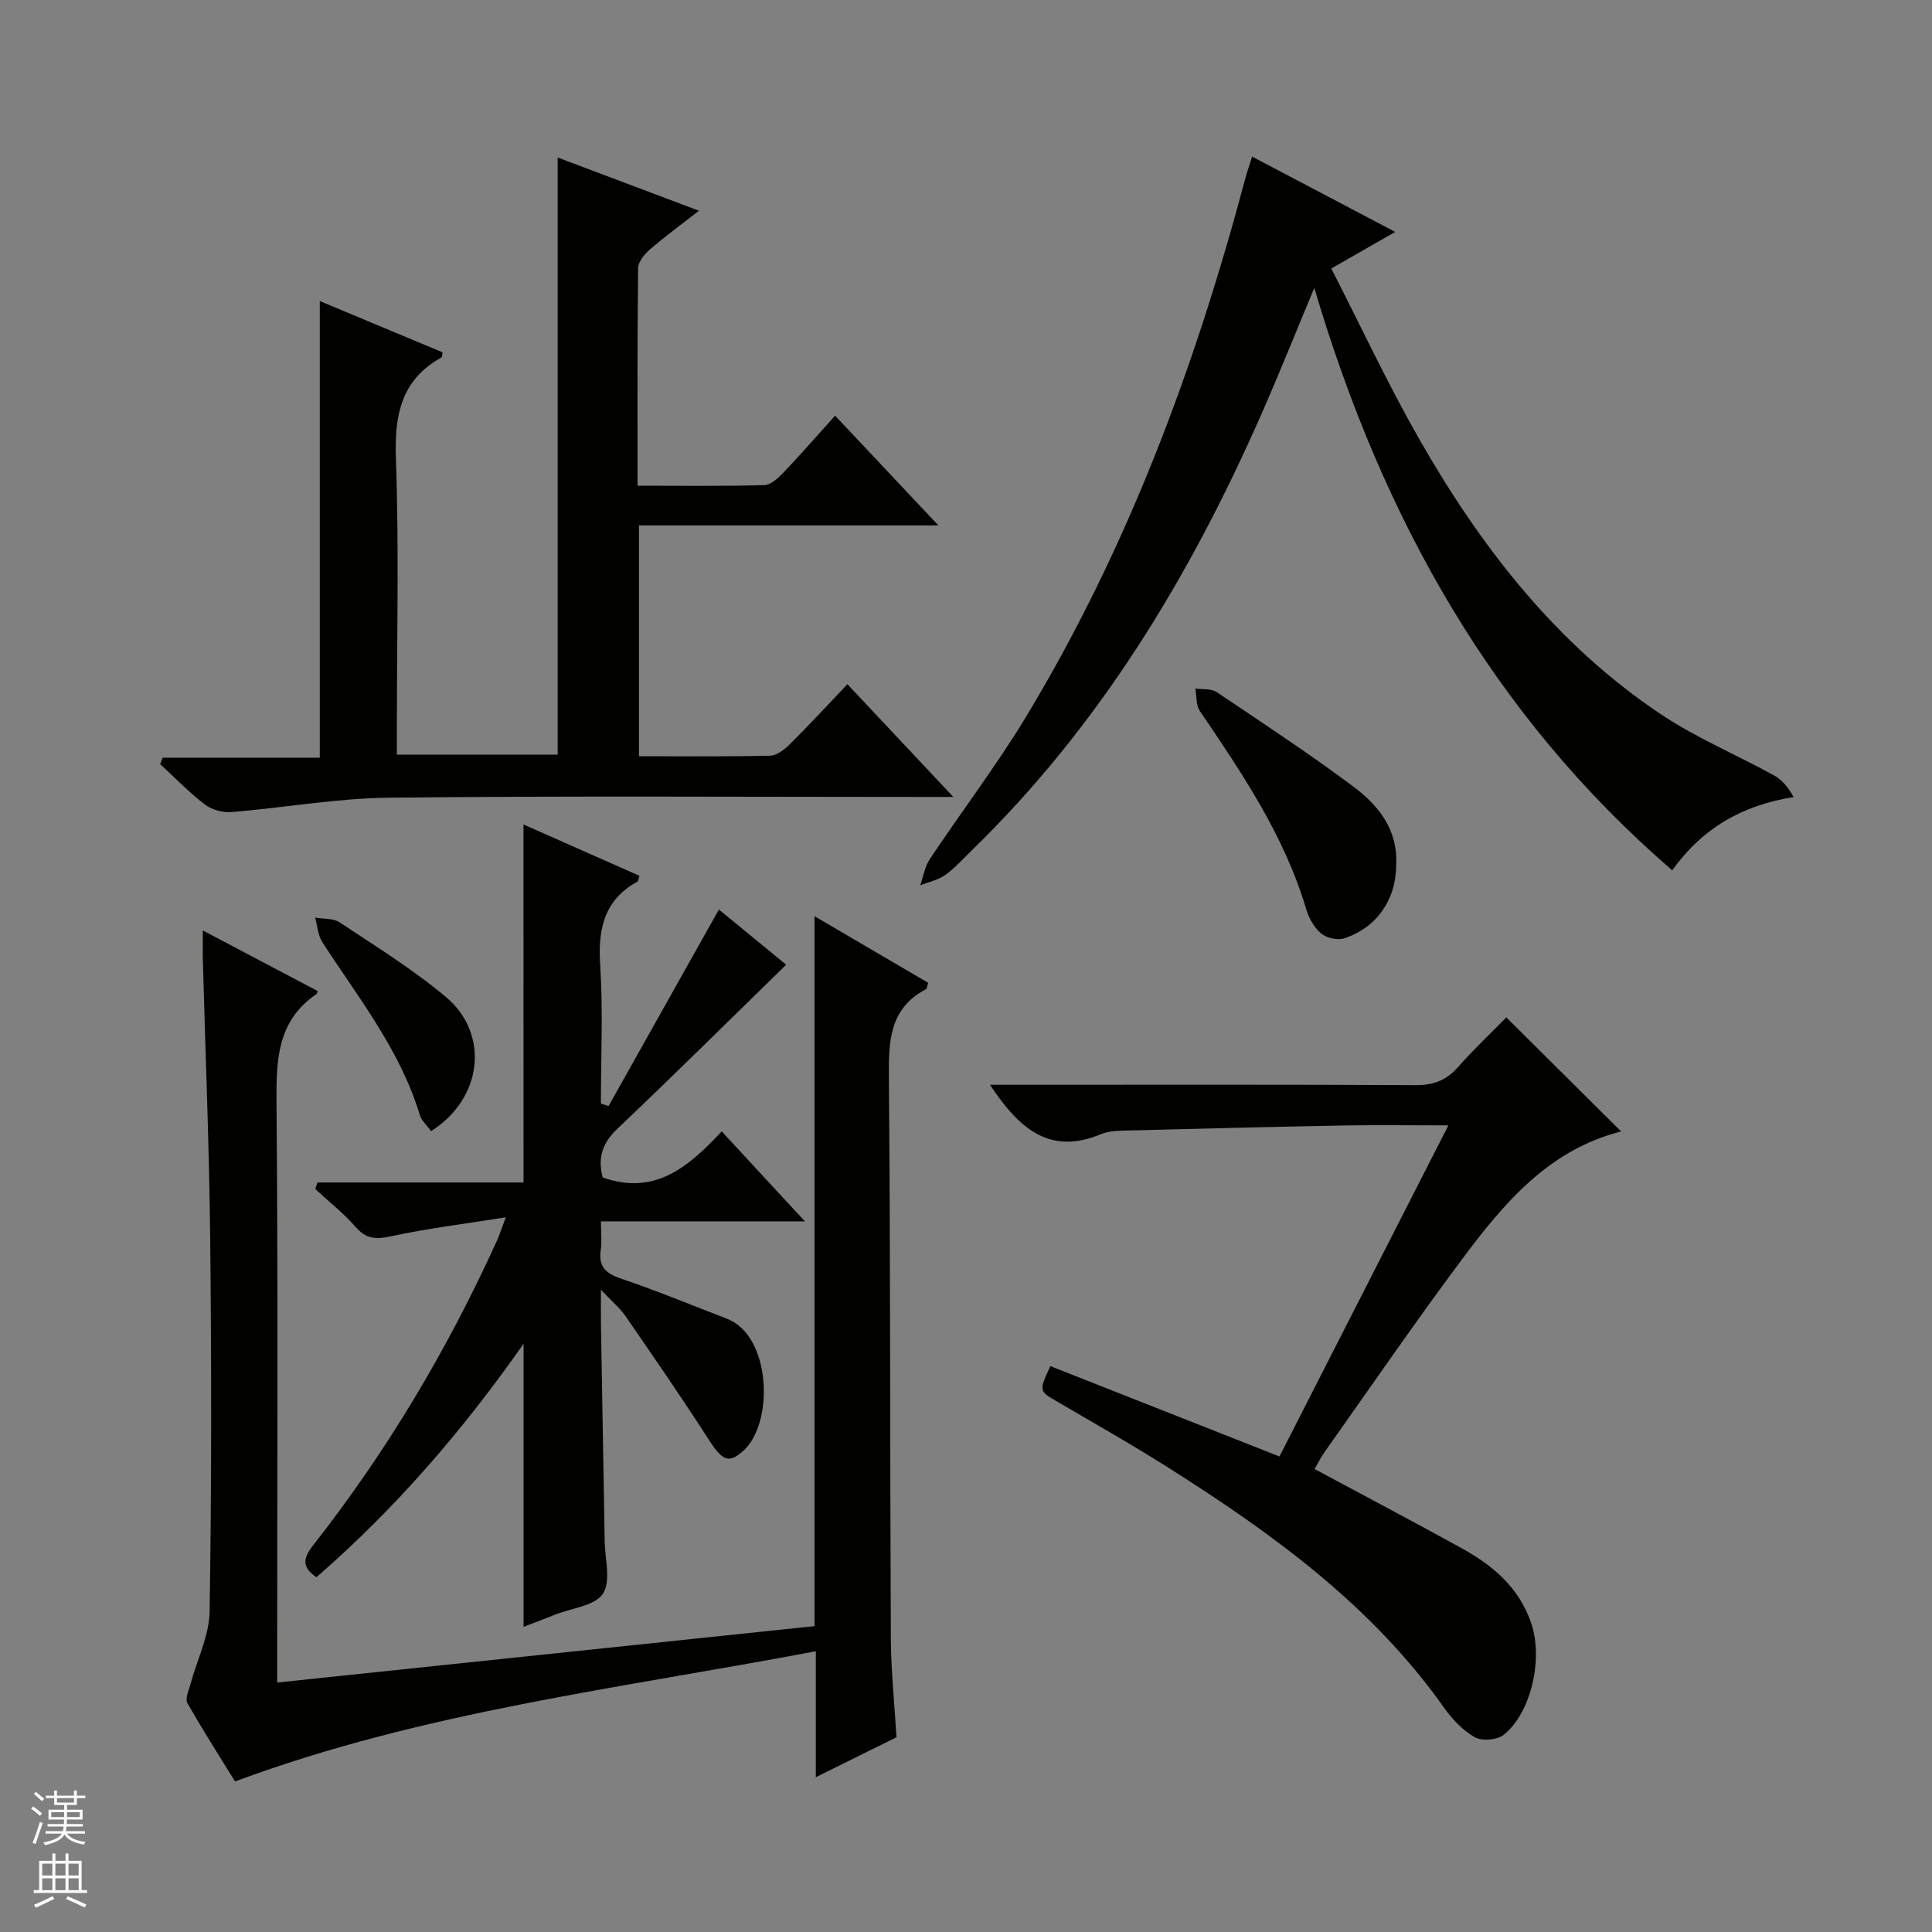
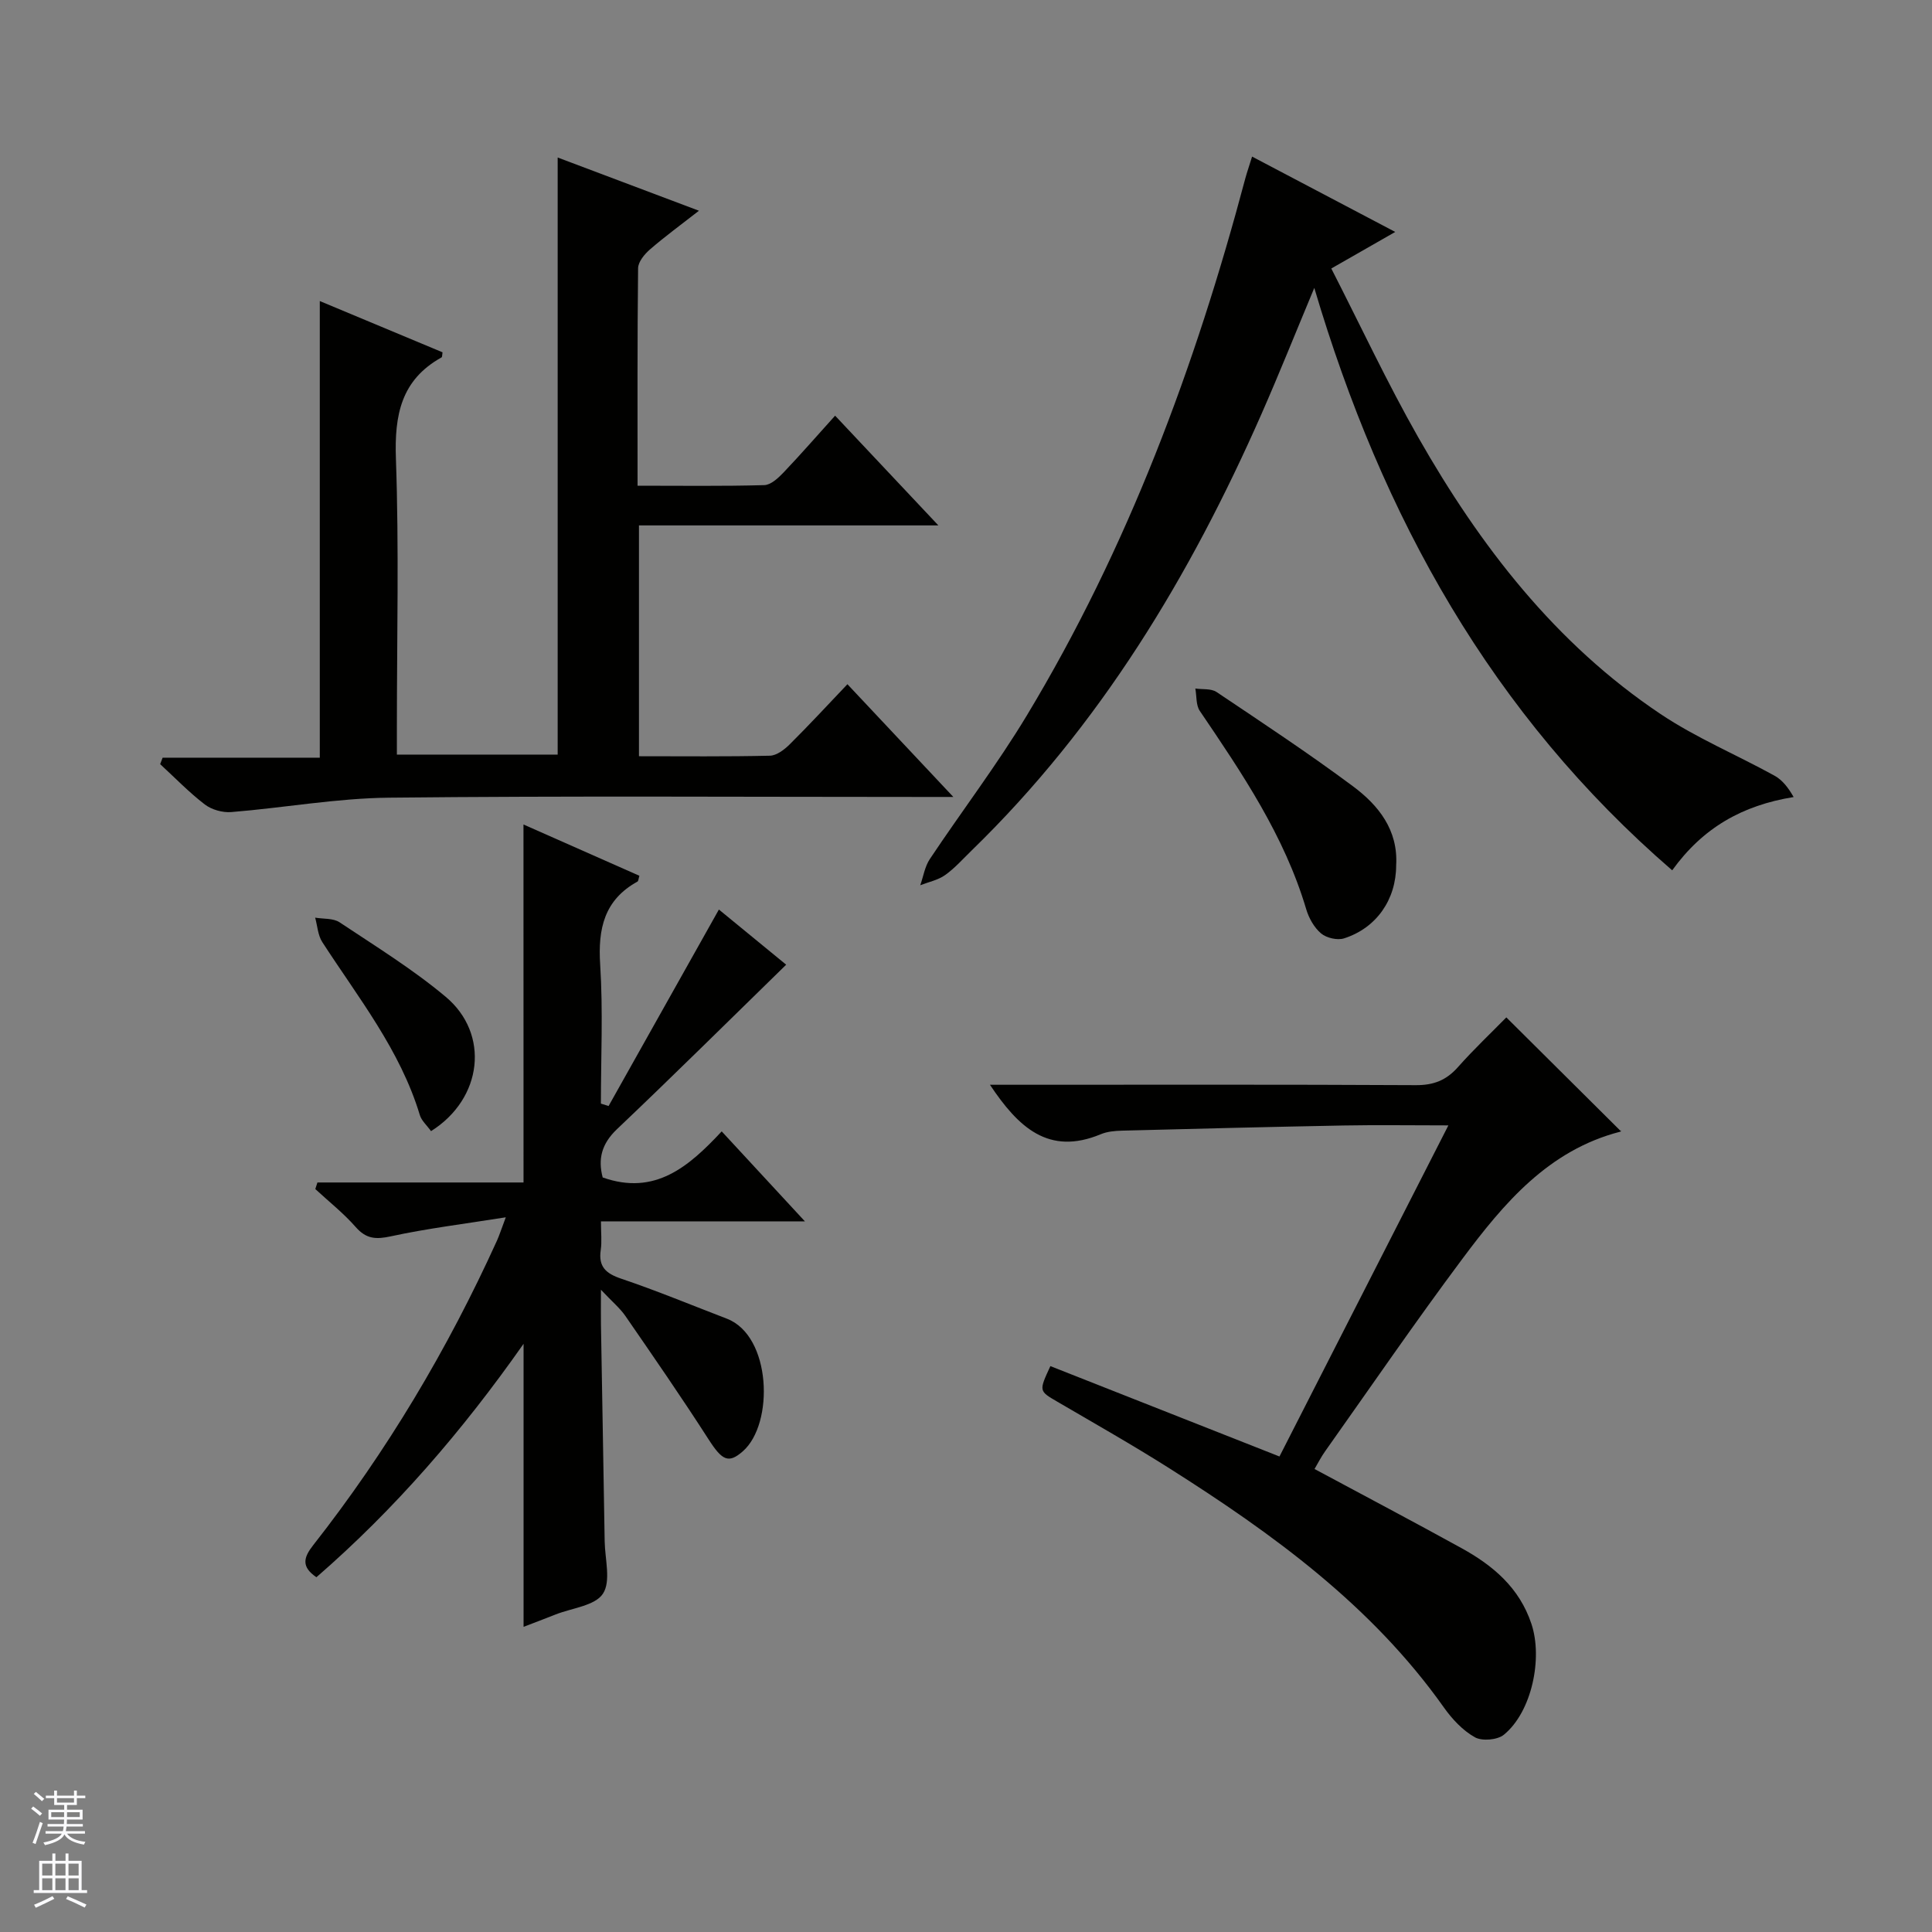
<svg xmlns="http://www.w3.org/2000/svg" enable-background="new 0 0 400 400" viewBox="0 0 400 400">
  <rect x="0" y="0" width="400" height="400" fill="#808080" stroke="none" />
  <g fill="#010100">
-     <path d="m185.61 359.68c-5.53 2.74-10.72 5.31-16.7 8.27 0-8.95 0-17.16 0-26.08-40.7 7.74-81.29 12.47-120.25 26.96-3.19-5.17-6.68-10.61-9.86-16.22-.51-.9.28-2.61.63-3.9 1.35-5.04 3.89-10.04 3.97-15.09.41-25.66.39-51.32.12-76.99-.2-19.29-1-38.58-1.52-57.87-.05-1.79-.01-3.58-.01-6.12 8.31 4.38 16.05 8.46 23.74 12.52-.08.33-.06.55-.15.61-8.29 5.61-8.41 13.86-8.33 22.82.33 37.66.14 75.32.14 112.98v6.78c37.33-3.92 74.08-7.78 111.25-11.68 0-48.91 0-97.49 0-146.98 8.36 4.9 15.98 9.37 23.53 13.79-.25.74-.26 1.21-.46 1.32-7.55 3.99-7.74 10.7-7.68 18.19.34 38.82.22 77.65.41 116.47.05 6.64.76 13.26 1.17 20.22z" />
    <path d="m66.21 156.87c0-32.02 0-62.95 0-94.54 8.47 3.54 16.95 7.08 25.41 10.61-.09.53-.05.98-.21 1.06-8.38 4.66-9.76 11.94-9.44 20.97.65 18.48.2 36.99.2 55.49v5.77h33.29c0-41.08 0-82.07 0-123.62 9.63 3.63 19.03 7.17 29.25 11.02-3.74 2.92-7.06 5.34-10.15 8.02-1.13.98-2.44 2.57-2.45 3.89-.17 14.8-.11 29.61-.11 45.02 8.99 0 17.61.12 26.23-.12 1.36-.04 2.88-1.45 3.96-2.58 3.54-3.71 6.9-7.58 10.71-11.8 7.1 7.55 13.91 14.79 21.38 22.72-21.05 0-41.38 0-61.99 0v47.79c9.18 0 18.15.1 27.11-.11 1.4-.03 3.01-1.27 4.11-2.36 3.99-3.96 7.8-8.09 11.94-12.44 7.36 7.83 14.16 15.07 21.93 23.34-2.9 0-4.61 0-6.31 0-36.83 0-73.66-.24-110.49.15-10.9.11-21.77 2.1-32.68 2.98-1.8.15-4.06-.48-5.49-1.57-3.29-2.52-6.19-5.54-9.25-8.35.17-.45.34-.89.51-1.34z" />
    <path d="m108.38 170.7c8.12 3.59 16.07 7.11 24 10.62-.19.6-.19 1.09-.4 1.2-6.89 3.81-8.2 9.77-7.72 17.19.61 9.56.15 19.18.15 28.78.53.17 1.06.33 1.59.5 7.59-13.52 15.18-27.04 22.84-40.68 4.6 3.77 9.47 7.76 13.93 11.42-11.74 11.45-23.26 22.88-35.03 34.05-3.21 3.05-3.96 6.2-2.96 10 10.83 3.83 17.84-2.25 24.64-9.54 5.71 6.17 11.08 11.98 17.23 18.63-14.59 0-28.11 0-42.23 0 0 2.35.21 4.17-.04 5.91-.52 3.49 1.06 4.89 4.27 5.97 7.37 2.49 14.57 5.48 21.84 8.27 9.25 3.55 9.82 21.76 3.3 27.46-2.96 2.59-4.27 1.91-7.09-2.48-5.55-8.64-11.39-17.09-17.22-25.54-1.1-1.6-2.67-2.89-5.06-5.43 0 3.28-.03 5.2 0 7.12.25 14.98.53 29.96.77 44.94.06 3.71 1.34 8.29-.36 10.87-1.64 2.5-6.41 2.96-9.8 4.3-2.14.85-4.3 1.66-6.63 2.56 0-19.4 0-38.52 0-58.6-12.7 18.1-26.63 34.21-42.89 48.33-3.18-2.17-2.67-4.08-.68-6.62 15.28-19.46 27.85-40.57 38.07-63.09.46-1.02.8-2.1 1.82-4.81-8.67 1.38-16.29 2.31-23.76 3.93-3.12.68-5.13.58-7.32-1.92-2.51-2.86-5.55-5.26-8.36-7.86.15-.45.3-.91.44-1.36h42.67c-.01-25.1-.01-49.32-.01-74.12z" />
    <path d="m259.23 32.42c10.05 5.29 19.51 10.27 29.64 15.6-4.66 2.66-8.49 4.86-13.24 7.57 6.04 11.8 11.57 23.65 18.01 34.97 12.79 22.47 28.4 42.71 50.17 57.28 7.4 4.95 15.76 8.44 23.59 12.76 1.63.9 2.87 2.51 3.95 4.42-10.64 1.72-18.79 6.36-25.14 15.17-37.32-32.24-60.05-73.11-74.1-120.58-3.93 9.41-7.28 17.8-10.91 26.05-14.79 33.61-33.49 64.63-60.04 90.43-1.79 1.74-3.47 3.65-5.48 5.08-1.48 1.05-3.42 1.43-5.15 2.11.64-1.82.94-3.86 1.98-5.42 6.64-9.96 13.93-19.52 20.1-29.76 20.9-34.68 34.88-72.24 45.24-111.24.34-1.25.78-2.48 1.38-4.44z" />
    <path d="m272.16 304.14c10.29 5.53 20.41 10.86 30.42 16.38 6.53 3.6 11.99 8.18 14.49 15.7 2.36 7.08.11 18.17-5.7 22.93-1.34 1.1-4.52 1.37-6.02.53-2.51-1.41-4.71-3.77-6.41-6.17-14.96-21.12-35.39-35.93-56.86-49.53-7.58-4.8-15.4-9.23-23.15-13.76-3.84-2.24-3.87-2.18-1.46-7.38 15.66 6.18 31.35 12.37 47.43 18.71 11.57-22.67 23.08-45.25 34.97-68.55-7.81 0-14.75-.11-21.68.02-15.3.29-30.6.67-45.9 1.07-1.48.04-3.06.18-4.39.74-10.81 4.5-17.08-1.45-22.94-10.24h5.69c27.49 0 54.98-.07 82.47.08 3.67.02 6.29-.99 8.7-3.7 3.31-3.73 6.95-7.17 10.05-10.33 7.98 7.93 15.73 15.63 23.68 23.53.19-.4.11.08-.08.13-14.89 3.83-24.12 14.83-32.71 26.34-9.75 13.06-18.97 26.51-28.39 39.81-.86 1.2-1.52 2.52-2.21 3.69z" />
-     <path d="m289.06 179.17c-.01 7.04-4.04 12.95-10.79 15.11-1.38.44-3.63-.08-4.75-1.02-1.43-1.2-2.53-3.16-3.08-5.01-4.52-15.23-13.27-28.14-22.04-41.07-.81-1.2-.63-3.07-.92-4.63 1.48.22 3.27-.03 4.39.72 9.51 6.38 19.08 12.7 28.26 19.53 5.28 3.93 9.37 9.05 8.93 16.37z" />
+     <path d="m289.06 179.17c-.01 7.04-4.04 12.95-10.79 15.11-1.38.44-3.63-.08-4.75-1.02-1.43-1.2-2.53-3.16-3.08-5.01-4.52-15.23-13.27-28.14-22.04-41.07-.81-1.2-.63-3.07-.92-4.63 1.48.22 3.27-.03 4.39.72 9.51 6.38 19.08 12.7 28.26 19.53 5.28 3.93 9.37 9.05 8.93 16.37" />
    <path d="m89.24 234.19c-.87-1.22-1.97-2.16-2.32-3.33-4.06-13.47-12.74-24.29-20.2-35.82-.91-1.41-1-3.35-1.47-5.05 1.7.29 3.74.09 5.05.96 7.45 4.96 15.14 9.7 21.98 15.43 9.16 7.67 7.67 21.08-3.04 27.81z" />
  </g>
  <path d="m6.45 374.46.42-.45c.65.47 1.27.95 1.85 1.44l-.45.49c-.66-.56-1.26-1.06-1.83-1.48m.93 7.33-.63-.26c.55-1.36 1.05-2.8 1.52-4.33.19.1.38.19.59.27-.46 1.29-.95 2.73-1.48 4.32m-.38-10.38.44-.42c.43.34 1.01.82 1.74 1.44l-.49.49c-.53-.51-1.09-1.01-1.69-1.51m2.5.35h1.72v-1.04h.59v1.04h3.52v-1.04h.59v1.04h1.75v.53h-1.75v1.42h-2.03v.97h3.22v2.03h-3.24c0 .35-.01.66-.03.93h3.32v.53h-3.37c-.03.27-.08.58-.15.94h3.96v.53h-3.71c.67.92 1.93 1.48 3.79 1.68-.13.24-.23.44-.29.59-2.13-.38-3.48-1.08-4.04-2.12-.43.97-1.77 1.72-4.03 2.23-.09-.19-.2-.37-.33-.55 2.1-.42 3.37-1.03 3.81-1.83h-3.36v-.53h3.58c.08-.29.13-.61.16-.94h-3.33v-.53h3.39c.02-.27.04-.58.04-.93h-3.23v-2.03h3.25v-.97h-2.07v-1.42h-1.73zm1.12 3.44v1h2.65c.01-.3.02-.44.01-.4v-.25-.35zm1.19-2h3.52v-.91h-3.52zm4.71 2h-2.63v.59c0 .15-.01.28-.01.4h2.64z" fill="#fafafc" />
  <path d="m13.55 383.74h.63v1.52h2.72v6.07h1.13v.6h-11.05v-.6h1.13v-6.07h2.73v-1.52h.63v1.52h2.1v-1.52zm-2.68 8.83.38.56c-1.24.63-2.53 1.25-3.85 1.85-.1-.21-.21-.42-.34-.63 1.36-.55 2.63-1.15 3.81-1.78m-2.13-4.27h2.1v-2.45h-2.1zm0 3.04h2.1v-2.46h-2.1zm2.72-3.04h2.1v-2.45h-2.1zm0 3.04h2.1v-2.46h-2.1zm6.07 3.6c-1.41-.71-2.7-1.3-3.86-1.78l.35-.56c1.45.62 2.75 1.19 3.88 1.72zm-1.25-9.09h-2.1v2.45h2.1zm-2.09 5.49h2.1v-2.46h-2.1z" fill="#fafafc" />
</svg>